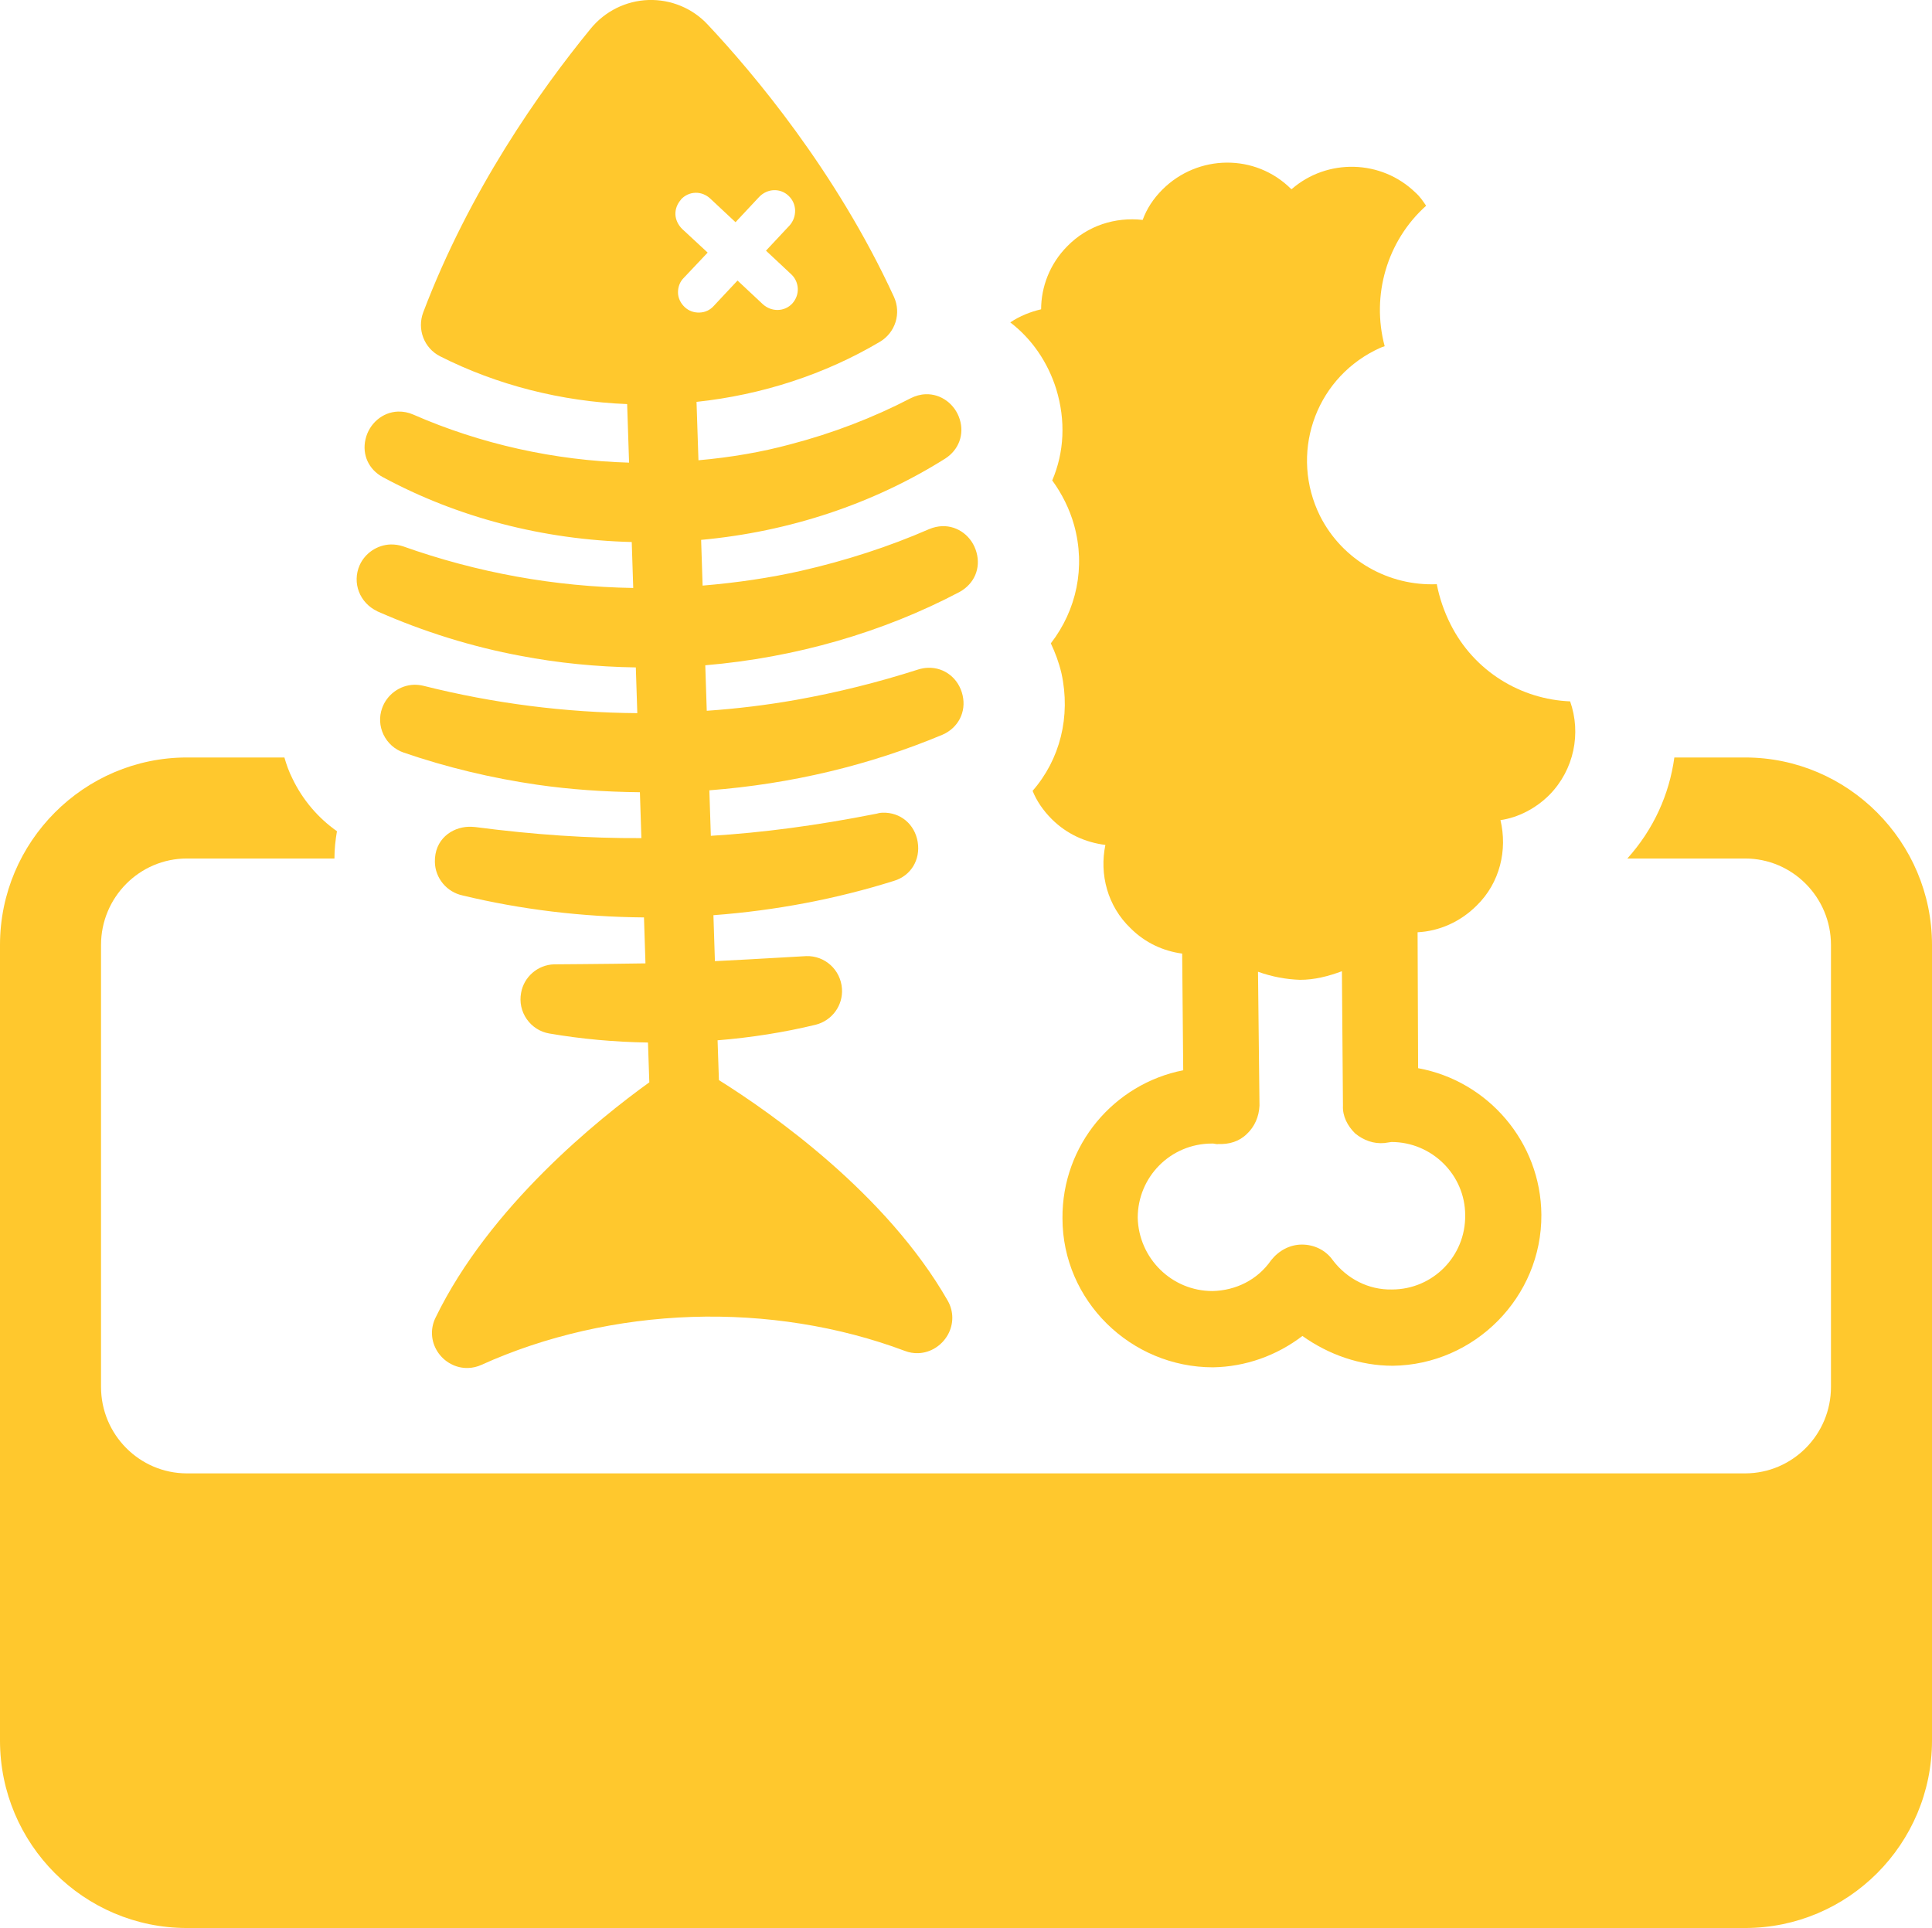
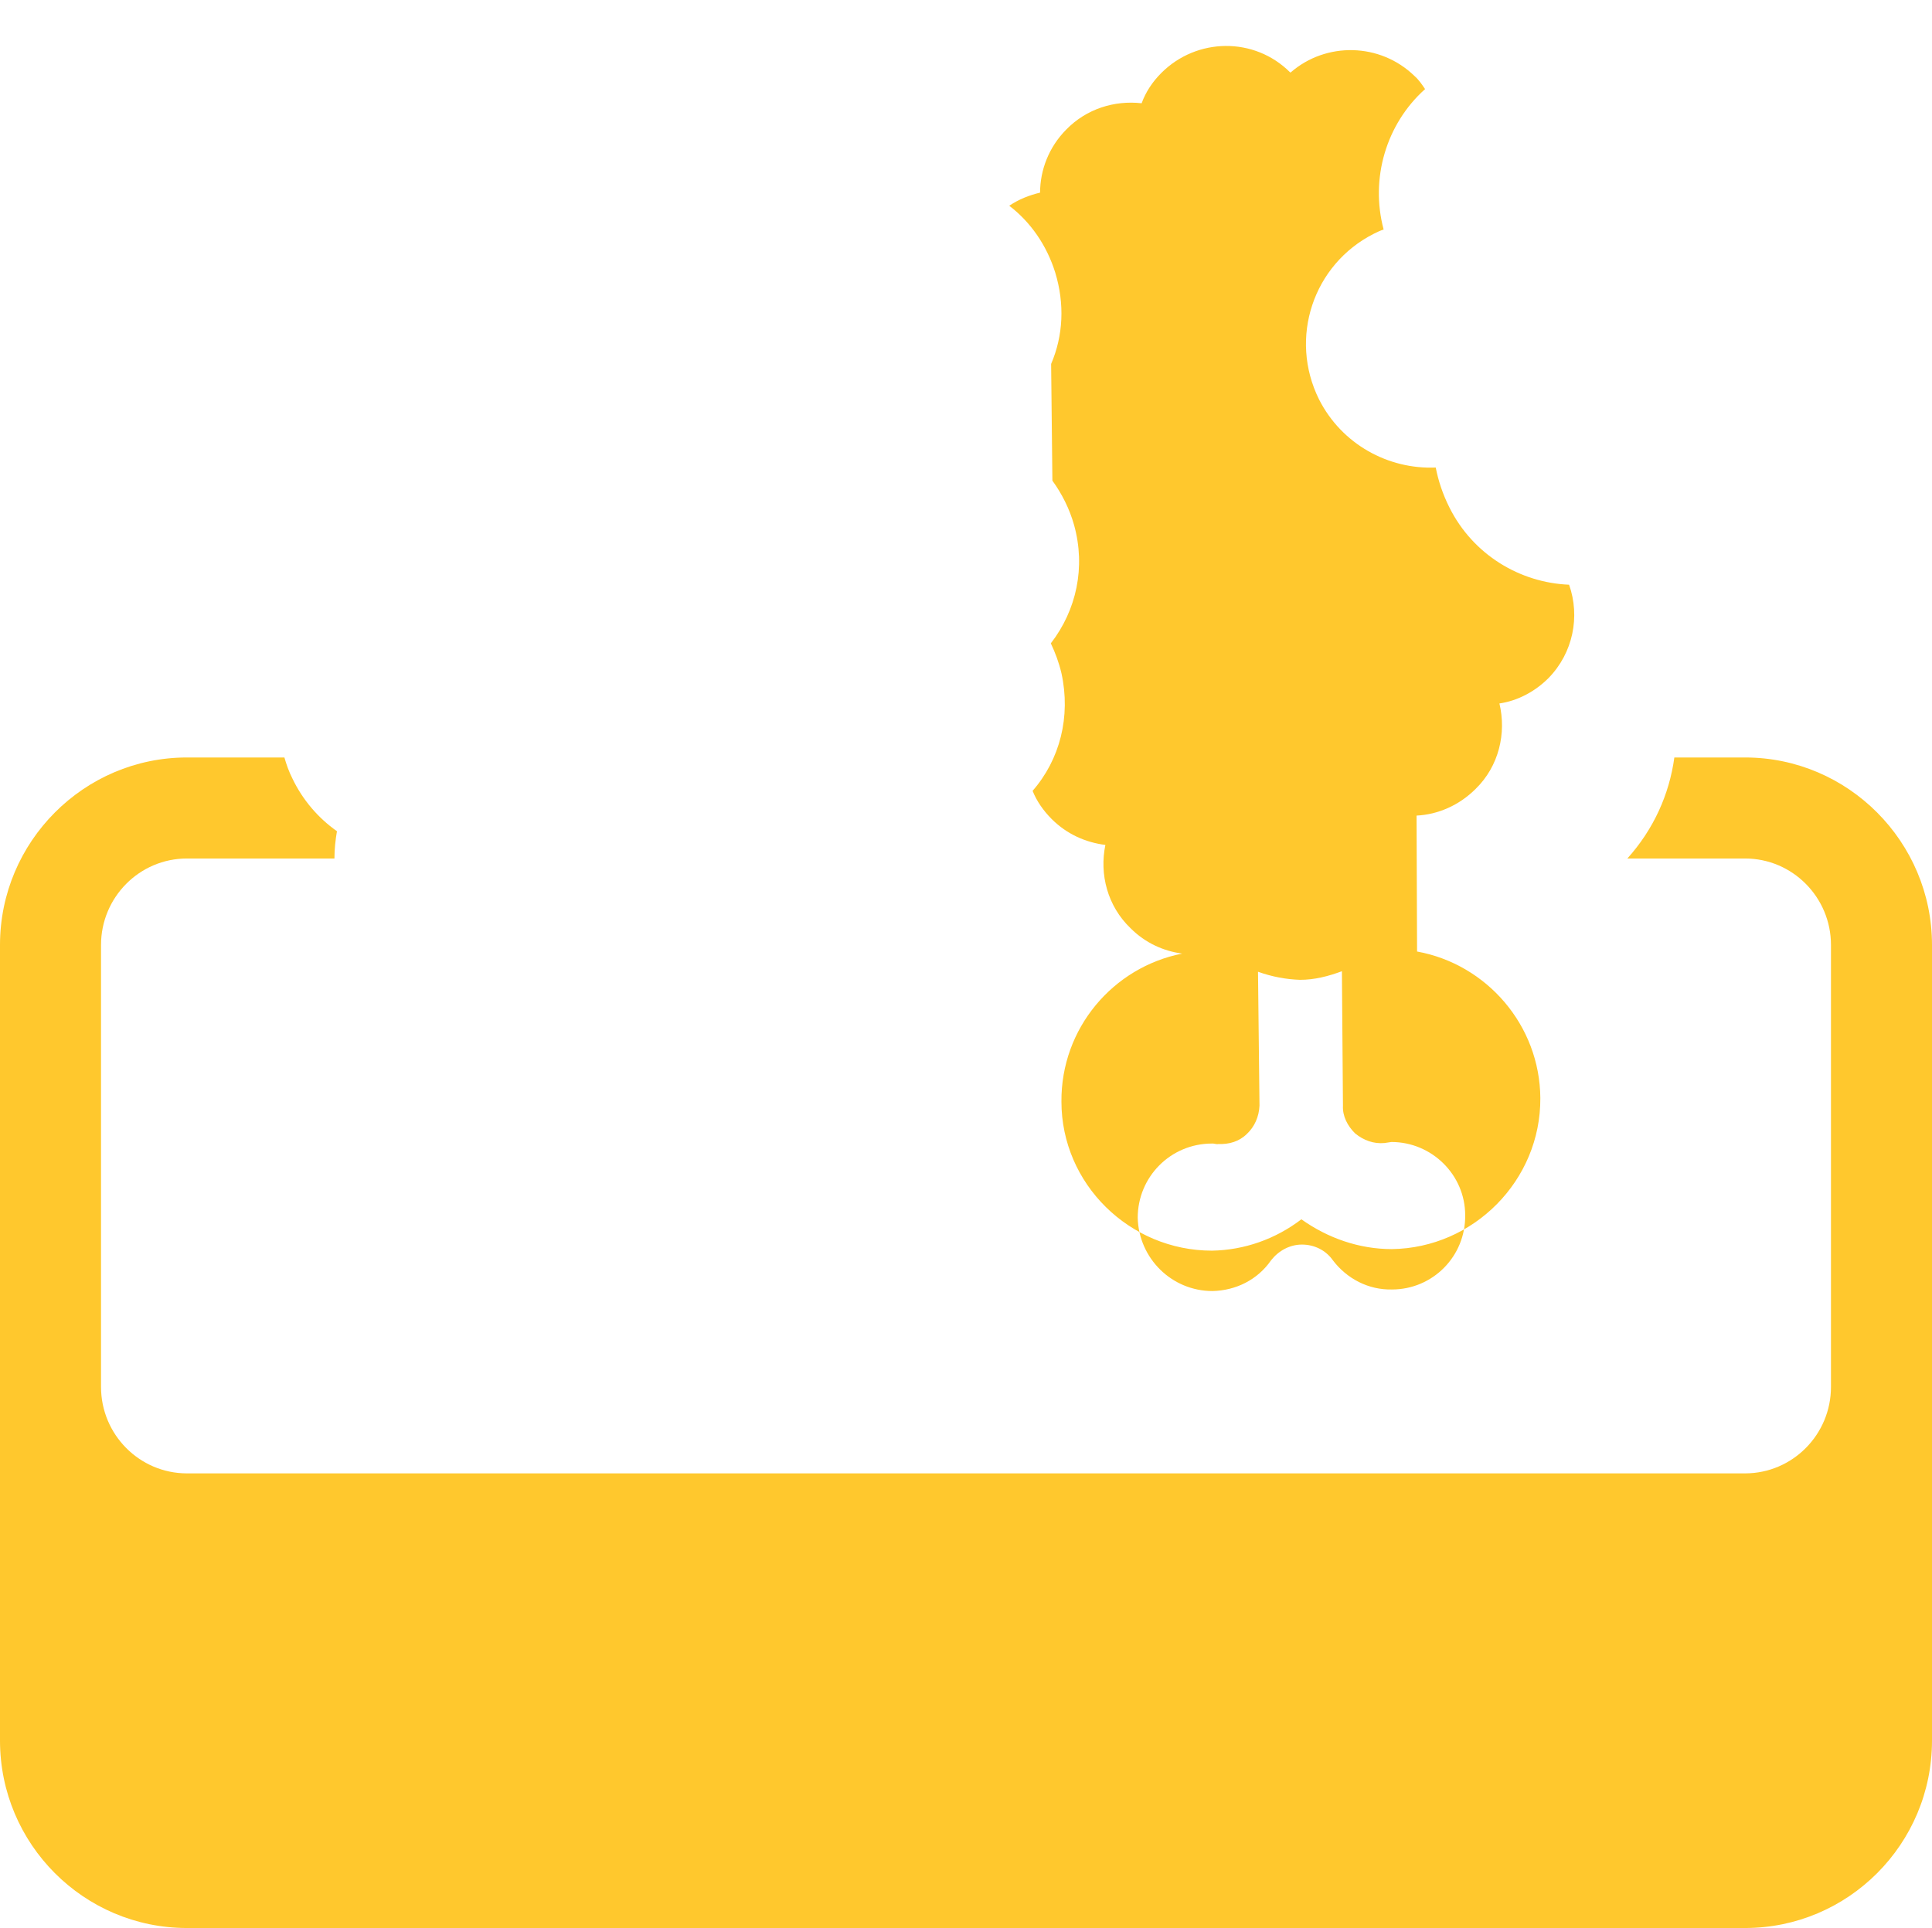
<svg xmlns="http://www.w3.org/2000/svg" id="Layer_2" data-name="Layer 2" viewBox="0 0 260.65 260.13">
  <defs>
    <style>
      .cls-1 {
        fill: #ffc82d;
        stroke-width: 0px;
      }
    </style>
  </defs>
  <g id="Layer_1-2" data-name="Layer 1">
    <g>
      <path class="cls-1" d="M235.43,102.2h-9.54c-.68,4.98-2.79,9.68-6.34,13.63h15.88c6.41,0,11.59,5.25,11.59,11.66v59.64c0,6.41-5.18,11.66-11.59,11.66H25.22c-6.41,0-11.59-5.25-11.59-11.66v-59.64c0-6.41,5.18-11.66,11.59-11.66h19.9c0-1.3.14-2.52.34-3.68-2.52-1.77-4.63-4.23-6-7.09-.48-.95-.82-1.91-1.09-2.86h-13.15c-13.9,0-25.22,11.38-25.22,25.29v107.35c0,13.97,11.32,25.29,25.22,25.29h210.21c13.9,0,25.22-11.31,25.22-25.29v-107.35c0-13.9-11.32-25.29-25.22-25.29Z" />
-       <path class="cls-1" d="M141.98,64.85c1.29,1.77,2.32,3.82,2.93,6,1.57,5.66.34,11.45-3.14,15.95.61,1.3,1.09,2.59,1.43,4.02,1.29,5.86-.2,11.66-3.89,15.88.54,1.36,1.43,2.66,2.59,3.82,2.05,2.04,4.57,3.14,7.23,3.48-.82,3.95.27,8.25,3.41,11.25,1.98,1.98,4.43,3.07,6.95,3.41l.14,15.74c-9.34,1.84-16.36,10.09-16.29,19.97,0,11.11,9.2,20.11,20.31,20.11,4.36-.07,8.59-1.57,12.06-4.23,3.54,2.52,7.77,4.02,12.2,4.02,11.04-.14,20.11-9.27,20.04-20.38-.07-9.82-7.23-18.06-16.63-19.77l-.07-18.34c2.86-.14,5.73-1.36,7.98-3.61,3.14-3.07,4.16-7.5,3.2-11.52,2.39-.34,4.77-1.57,6.61-3.41,3.34-3.41,4.3-8.32,2.79-12.61-6.61-.27-12.95-4.02-16.15-10.43-.89-1.77-1.5-3.61-1.84-5.38-6.41.27-12.68-3.14-15.75-9.2-4.09-8.25-.82-18.2,7.43-22.36.41-.2.82-.41,1.29-.55-1.84-6.88.34-14.25,5.59-18.95-.41-.61-.82-1.23-1.43-1.77-4.63-4.5-11.93-4.63-16.7-.48h-.07c-4.84-4.84-12.61-4.7-17.38.07-1.23,1.23-2.11,2.59-2.66,4.09-3.68-.41-7.43.75-10.16,3.54-2.38,2.39-3.54,5.52-3.54,8.52-1.43.34-2.86.89-4.16,1.77,2.86,2.18,5.05,5.32,6.2,9,1.29,4.23,1.09,8.52-.55,12.34ZM163.58,154.28c.14,0,.68.14.75.07,1.5.07,2.86-.34,3.89-1.36,1.02-.95,1.64-2.32,1.7-3.82l-.2-18.06c1.91.68,3.75,1.02,5.66,1.09,1.98,0,3.82-.48,5.66-1.16l.14,18.13c-.07,1.43.61,2.73,1.64,3.75,1.16.95,2.52,1.43,3.95,1.3.07,0,.89-.14.95-.14,5.45,0,9.95,4.43,9.95,9.88.07,5.52-4.36,10.02-9.88,10.02-3.14.07-6.07-1.43-7.98-3.95-.95-1.36-2.52-2.11-4.16-2.11s-3.14.82-4.16,2.11c-1.84,2.66-4.77,4.09-7.91,4.16-5.52,0-9.95-4.43-10.09-9.88,0-5.52,4.43-10.02,10.02-10.02h.07Z" />
-       <path class="cls-1" d="M50.9,82.48c6.28,2.77,12.79,4.79,19.35,6.01,5.01.96,10.22,1.48,15.53,1.56l.2,6.17c-9.69-.07-19.38-1.31-28.85-3.69-.42-.1-.85-.15-1.28-.14-1.93.06-3.66,1.34-4.3,3.16-.42,1.17-.35,2.44.19,3.57.55,1.14,1.51,2,2.72,2.42,5.76,1.98,11.82,3.44,18.03,4.34,4.36.63,9,.96,13.84,1.01l.2,6.19c-7.07.04-14.41-.45-22.39-1.49-.09-.01-.17-.02-.26-.02-.22-.02-.44-.03-.67-.02-2.3.08-4.6,1.73-4.54,4.74.03,2.18,1.6,4.08,3.76,4.53,7.84,1.89,16.06,2.89,24.45,2.96l.2,6.2c-2.87.05-5.77.07-8.58.1,0,0-3.69.03-3.76.03-2.2.07-4.07,1.7-4.44,3.85-.23,1.24.04,2.5.76,3.54.73,1.04,1.81,1.73,3.04,1.94,4.3.74,8.77,1.15,13.32,1.22l.18,5.37c-6.86,4.94-21.56,16.75-28.84,31.75-.73,1.48-.63,3.19.26,4.58.91,1.42,2.5,2.27,4.14,2.21h0c.62-.02,1.22-.16,1.79-.42,8.61-3.9,18.43-6.14,28.39-6.47,9.94-.33,19.88,1.26,28.72,4.58.59.23,1.2.33,1.82.31,1.64-.05,3.16-1,3.99-2.47.81-1.44.81-3.16,0-4.59-8.25-14.44-23.71-25.29-30.88-29.78l-.18-5.37c4.54-.37,8.98-1.07,13.23-2.1,2.22-.56,3.71-2.61,3.55-4.87-.18-2.55-2.3-4.47-4.83-4.39l-3.85.22c-2.77.16-5.62.32-8.46.46l-.2-6.2c8.39-.63,16.58-2.19,24.35-4.63,2.28-.68,3.6-2.84,3.21-5.24-.39-2.41-2.34-4.04-4.75-3.96-.34.01-.64.08-.86.15-.02,0-.05,0-.08.01-7.89,1.56-15.18,2.53-22.22,2.96l-.2-6.14c11.01-.85,21.58-3.37,31.45-7.5,2.13-.93,3.23-3.07,2.72-5.31-.51-2.27-2.43-3.8-4.67-3.72-.43.01-.88.09-1.33.23-5.36,1.72-10.89,3.1-16.43,4.09-3.99.71-8.05,1.2-12.09,1.48l-.2-6.14c12.14-1.03,23.96-4.43,34.32-9.9,1.98-1.1,2.87-3.19,2.27-5.34-.59-2.15-2.5-3.6-4.62-3.53-.58.02-1.17.15-1.77.4-5.38,2.35-11.2,4.24-17.29,5.63-4.16.94-8.62,1.6-13.27,1.99l-.2-6.17c11.89-1.09,23.24-4.86,32.95-10.98,1.82-1.18,2.58-3.25,1.94-5.29-.64-2.06-2.53-3.45-4.58-3.38-.7.02-1.39.21-2.06.55-5.09,2.64-10.55,4.73-16.22,6.21-3.84,1.04-8,1.76-12.39,2.15l-.26-7.88c8.85-.94,17.36-3.73,24.73-8.1,2.1-1.24,2.92-3.85,1.9-6.08-7.83-17.01-19.08-30.29-25.08-36.68C93.47,1.13,90.54-.09,87.5,0c-3.04.1-5.89,1.51-7.82,3.88-6.86,8.38-16.35,21.83-22.58,38.26-.86,2.28.11,4.83,2.27,5.93,7.67,3.88,16.36,6.1,25.24,6.45l.26,7.9c-10.02-.28-20.04-2.51-29.1-6.48-.68-.3-1.38-.43-2.08-.41-2.08.07-3.89,1.61-4.38,3.74-.48,2.08.43,4.08,2.33,5.1,10.08,5.45,21.65,8.46,33.59,8.76l.2,6.2c-10.61-.17-21.04-2.06-31.06-5.62-.54-.18-1.1-.26-1.67-.25-1.8.06-3.44,1.15-4.18,2.8-1.04,2.37-.01,5.08,2.38,6.21ZM91.87,26.91c.5-.54,1.19-.88,1.96-.9.73-.02,1.44.27,1.98.77l3.42,3.2,3.2-3.42c1.11-1.15,2.86-1.21,3.97-.13.54.51.84,1.19.87,1.92.02.77-.23,1.47-.73,2.05l-3.2,3.42,3.42,3.2c.54.51.84,1.19.87,1.92.03.73-.23,1.44-.74,2.01-1.04,1.12-2.79,1.17-3.97.1l-3.42-3.2-3.2,3.42c-.5.57-1.19.88-1.92.9-.77.03-1.47-.23-2.01-.74-.54-.51-.88-1.19-.9-1.92-.02-.77.26-1.51.77-2.01l3.23-3.42-3.45-3.2c-.54-.54-.88-1.26-.9-1.96-.02-.77.27-1.44.77-2.01Z" />
+       <path class="cls-1" d="M141.98,64.85c1.29,1.77,2.32,3.82,2.93,6,1.57,5.66.34,11.45-3.14,15.95.61,1.3,1.09,2.59,1.43,4.02,1.29,5.86-.2,11.66-3.89,15.88.54,1.36,1.43,2.66,2.59,3.82,2.05,2.04,4.57,3.14,7.23,3.48-.82,3.95.27,8.25,3.41,11.25,1.98,1.98,4.43,3.07,6.95,3.41c-9.34,1.84-16.36,10.09-16.29,19.97,0,11.11,9.2,20.11,20.31,20.11,4.36-.07,8.59-1.57,12.06-4.23,3.54,2.52,7.77,4.02,12.2,4.02,11.04-.14,20.11-9.27,20.04-20.38-.07-9.82-7.23-18.06-16.63-19.77l-.07-18.34c2.86-.14,5.73-1.36,7.98-3.61,3.14-3.07,4.16-7.5,3.2-11.52,2.39-.34,4.77-1.57,6.61-3.41,3.34-3.41,4.3-8.32,2.79-12.61-6.61-.27-12.95-4.02-16.15-10.43-.89-1.77-1.5-3.61-1.84-5.38-6.41.27-12.68-3.14-15.75-9.2-4.09-8.25-.82-18.2,7.43-22.36.41-.2.82-.41,1.29-.55-1.84-6.88.34-14.25,5.59-18.95-.41-.61-.82-1.23-1.43-1.77-4.63-4.5-11.93-4.63-16.7-.48h-.07c-4.84-4.84-12.61-4.7-17.38.07-1.23,1.23-2.11,2.59-2.66,4.09-3.68-.41-7.43.75-10.16,3.54-2.38,2.39-3.54,5.52-3.54,8.52-1.43.34-2.86.89-4.16,1.77,2.86,2.18,5.05,5.32,6.2,9,1.29,4.23,1.09,8.52-.55,12.34ZM163.58,154.28c.14,0,.68.14.75.07,1.5.07,2.86-.34,3.89-1.36,1.02-.95,1.64-2.32,1.7-3.82l-.2-18.06c1.91.68,3.75,1.02,5.66,1.09,1.98,0,3.82-.48,5.66-1.16l.14,18.13c-.07,1.43.61,2.73,1.64,3.75,1.16.95,2.52,1.43,3.95,1.3.07,0,.89-.14.95-.14,5.45,0,9.95,4.43,9.95,9.88.07,5.52-4.36,10.02-9.88,10.02-3.14.07-6.07-1.43-7.98-3.95-.95-1.36-2.52-2.11-4.16-2.11s-3.14.82-4.16,2.11c-1.84,2.66-4.77,4.09-7.91,4.16-5.52,0-9.95-4.43-10.09-9.88,0-5.52,4.43-10.02,10.02-10.02h.07Z" />
    </g>
  </g>
</svg>